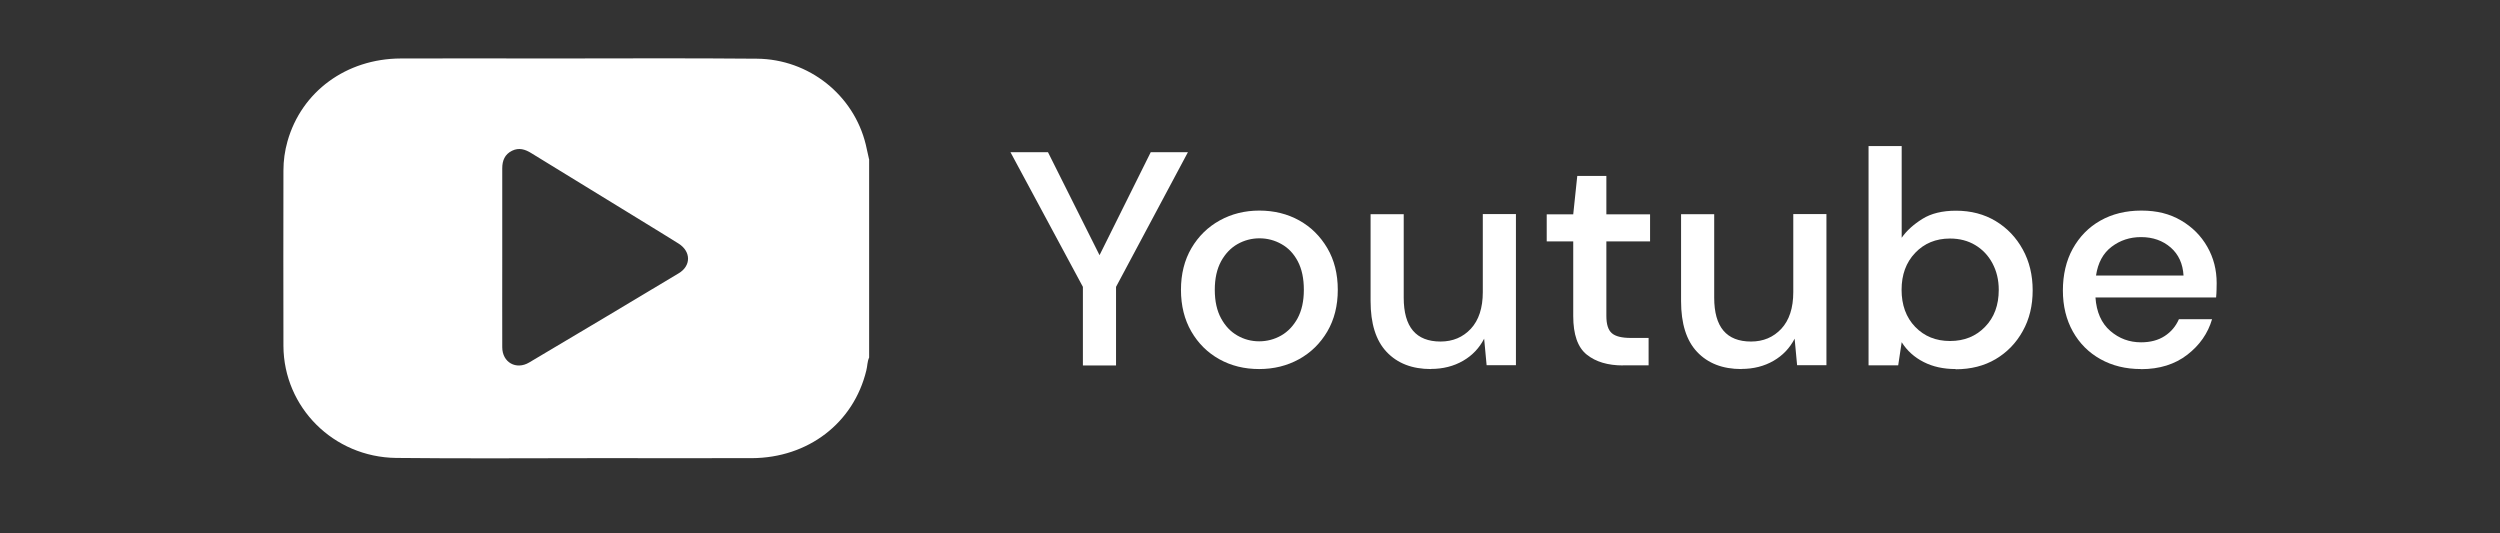
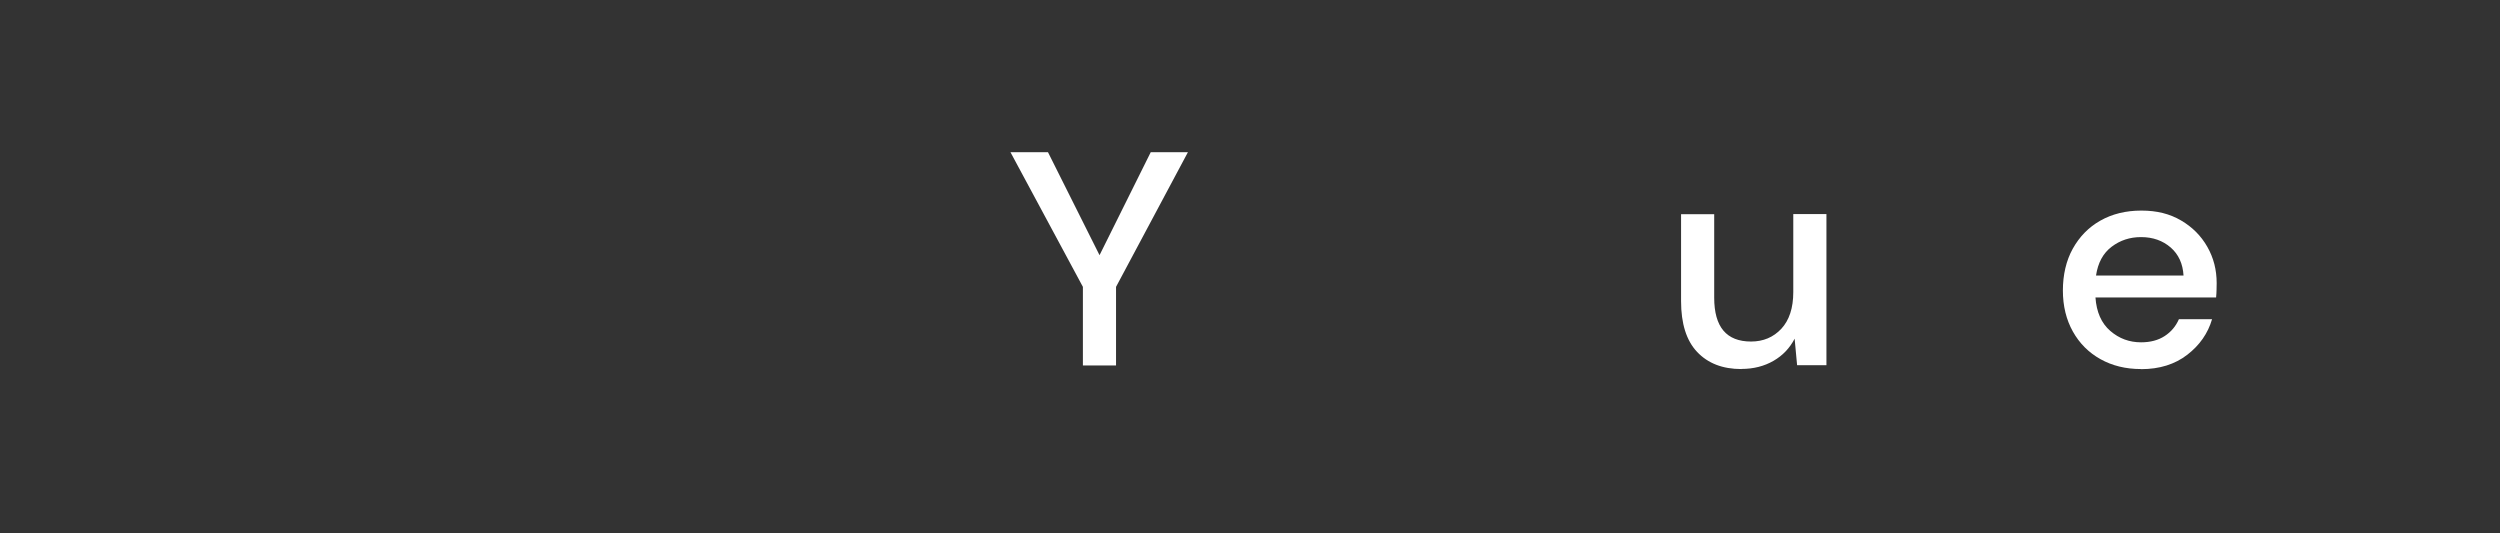
<svg xmlns="http://www.w3.org/2000/svg" width="150" height="32" viewBox="0 0 150 32" fill="none">
  <rect x="0" y="0" width="150" height="32" fill="#333333" stroke="none" />
-   <path d="M52.148 9.545V21.453C52.033 21.696 52.047 21.972 51.979 22.228C51.218 25.378 48.488 27.476 45.105 27.489C42.031 27.495 38.951 27.489 35.878 27.489C31.841 27.489 27.803 27.521 23.766 27.476C20.005 27.429 17.026 24.438 17.006 20.762C16.992 17.251 17.006 13.74 17.006 10.229C17.006 9.637 17.087 9.052 17.249 8.479C18.091 5.494 20.78 3.522 24.043 3.509C26.995 3.495 29.94 3.509 32.892 3.509C37.064 3.509 41.236 3.482 45.415 3.522C48.542 3.548 51.225 5.705 51.946 8.67C52.013 8.959 52.074 9.249 52.141 9.545H52.148ZM30.135 15.416C30.135 17.225 30.129 19.026 30.135 20.834C30.135 21.742 30.971 22.215 31.753 21.748C34.745 19.973 37.738 18.191 40.724 16.396C41.472 15.949 41.465 15.094 40.724 14.621C40.205 14.292 39.679 13.976 39.16 13.654C36.734 12.168 34.307 10.682 31.881 9.19C31.51 8.959 31.14 8.841 30.722 9.045C30.284 9.262 30.135 9.637 30.135 10.097C30.135 11.866 30.135 13.641 30.135 15.41V15.416Z" fill="white" />
  <path d="M64.974 21.926V17.212L60.627 9.13H62.878L65.972 15.311L69.045 9.13H71.276L66.962 17.212V21.926H64.974Z" fill="white" />
-   <path d="M75.549 22.143C74.659 22.143 73.864 21.946 73.156 21.551C72.449 21.157 71.889 20.598 71.478 19.888C71.067 19.177 70.858 18.342 70.858 17.389C70.858 16.436 71.067 15.607 71.485 14.89C71.903 14.18 72.469 13.621 73.183 13.227C73.898 12.832 74.686 12.635 75.562 12.635C76.439 12.635 77.247 12.832 77.955 13.227C78.663 13.621 79.222 14.18 79.64 14.89C80.058 15.601 80.267 16.436 80.267 17.389C80.267 18.342 80.058 19.171 79.64 19.888C79.222 20.598 78.656 21.157 77.942 21.551C77.227 21.946 76.432 22.143 75.542 22.143H75.549ZM75.549 20.479C76.021 20.479 76.466 20.361 76.87 20.131C77.274 19.901 77.605 19.552 77.854 19.099C78.103 18.638 78.231 18.073 78.231 17.389C78.231 16.705 78.11 16.14 77.868 15.679C77.625 15.219 77.301 14.877 76.89 14.647C76.486 14.417 76.041 14.299 75.569 14.299C75.097 14.299 74.653 14.417 74.248 14.647C73.844 14.877 73.513 15.226 73.264 15.679C73.015 16.14 72.887 16.705 72.887 17.389C72.887 18.073 73.015 18.645 73.264 19.099C73.513 19.559 73.837 19.901 74.241 20.131C74.639 20.361 75.077 20.479 75.556 20.479H75.549Z" fill="white" />
-   <path d="M85.854 22.143C84.729 22.143 83.846 21.801 83.199 21.117C82.552 20.433 82.235 19.414 82.235 18.066V12.852H84.223V17.862C84.223 19.618 84.958 20.492 86.434 20.492C87.168 20.492 87.775 20.236 88.254 19.723C88.725 19.21 88.968 18.48 88.968 17.527V12.845H90.956V21.913H89.197L89.049 20.322C88.759 20.881 88.341 21.328 87.782 21.65C87.222 21.972 86.582 22.136 85.861 22.136L85.854 22.143Z" fill="white" />
-   <path d="M97.379 21.926C96.47 21.926 95.742 21.709 95.203 21.275C94.663 20.841 94.394 20.072 94.394 18.96V14.483H92.803V12.859H94.394L94.636 10.557H96.382V12.859H99.004V14.483H96.382V18.96C96.382 19.46 96.49 19.802 96.712 19.993C96.928 20.183 97.312 20.276 97.845 20.276H98.916V21.919H97.379V21.926Z" fill="white" />
  <path d="M104.483 22.143C103.358 22.143 102.475 21.801 101.828 21.117C101.181 20.433 100.864 19.414 100.864 18.066V12.852H102.852V17.862C102.852 19.618 103.587 20.492 105.063 20.492C105.798 20.492 106.404 20.236 106.883 19.723C107.355 19.21 107.597 18.48 107.597 17.527V12.845H109.586V21.913H107.826L107.678 20.322C107.388 20.881 106.97 21.328 106.411 21.65C105.852 21.972 105.211 22.136 104.49 22.136L104.483 22.143Z" fill="white" />
-   <path d="M117.343 22.143C116.615 22.143 115.975 22.005 115.422 21.722C114.863 21.439 114.425 21.045 114.101 20.532L113.892 21.919H112.113V8.762H114.101V14.266C114.398 13.838 114.816 13.464 115.341 13.135C115.867 12.806 116.541 12.642 117.363 12.642C118.26 12.642 119.055 12.852 119.743 13.266C120.43 13.681 120.969 14.246 121.367 14.969C121.765 15.693 121.96 16.508 121.96 17.422C121.96 18.336 121.765 19.151 121.367 19.861C120.976 20.571 120.43 21.137 119.743 21.545C119.055 21.952 118.253 22.156 117.343 22.156V22.143ZM117.006 20.46C117.855 20.46 118.556 20.177 119.102 19.611C119.655 19.046 119.925 18.303 119.925 17.389C119.925 16.791 119.796 16.265 119.547 15.798C119.298 15.331 118.954 14.969 118.516 14.706C118.078 14.443 117.572 14.312 116.999 14.312C116.15 14.312 115.456 14.601 114.91 15.173C114.364 15.745 114.095 16.482 114.095 17.389C114.095 18.296 114.364 19.046 114.91 19.611C115.456 20.177 116.15 20.46 116.999 20.46H117.006Z" fill="white" />
  <path d="M128.457 22.143C127.547 22.143 126.739 21.946 126.031 21.551C125.323 21.157 124.771 20.604 124.373 19.894C123.975 19.184 123.773 18.362 123.773 17.428C123.773 16.495 123.968 15.64 124.366 14.923C124.764 14.207 125.31 13.641 126.017 13.24C126.725 12.839 127.547 12.635 128.484 12.635C129.421 12.635 130.189 12.832 130.863 13.227C131.537 13.621 132.063 14.147 132.441 14.812C132.818 15.476 133 16.192 133 16.988C133 17.113 133 17.238 132.993 17.382C132.993 17.52 132.98 17.678 132.966 17.849H125.728C125.788 18.724 126.085 19.395 126.617 19.855C127.15 20.315 127.763 20.539 128.464 20.539C129.023 20.539 129.495 20.414 129.879 20.164C130.264 19.914 130.547 19.579 130.735 19.151H132.724C132.474 20.006 131.976 20.716 131.234 21.288C130.493 21.86 129.569 22.149 128.471 22.149L128.457 22.143ZM128.457 14.226C127.797 14.226 127.21 14.417 126.698 14.805C126.186 15.193 125.876 15.765 125.761 16.534H131.012C130.971 15.824 130.715 15.265 130.243 14.851C129.765 14.437 129.172 14.226 128.464 14.226H128.457Z" fill="white" />
</svg>